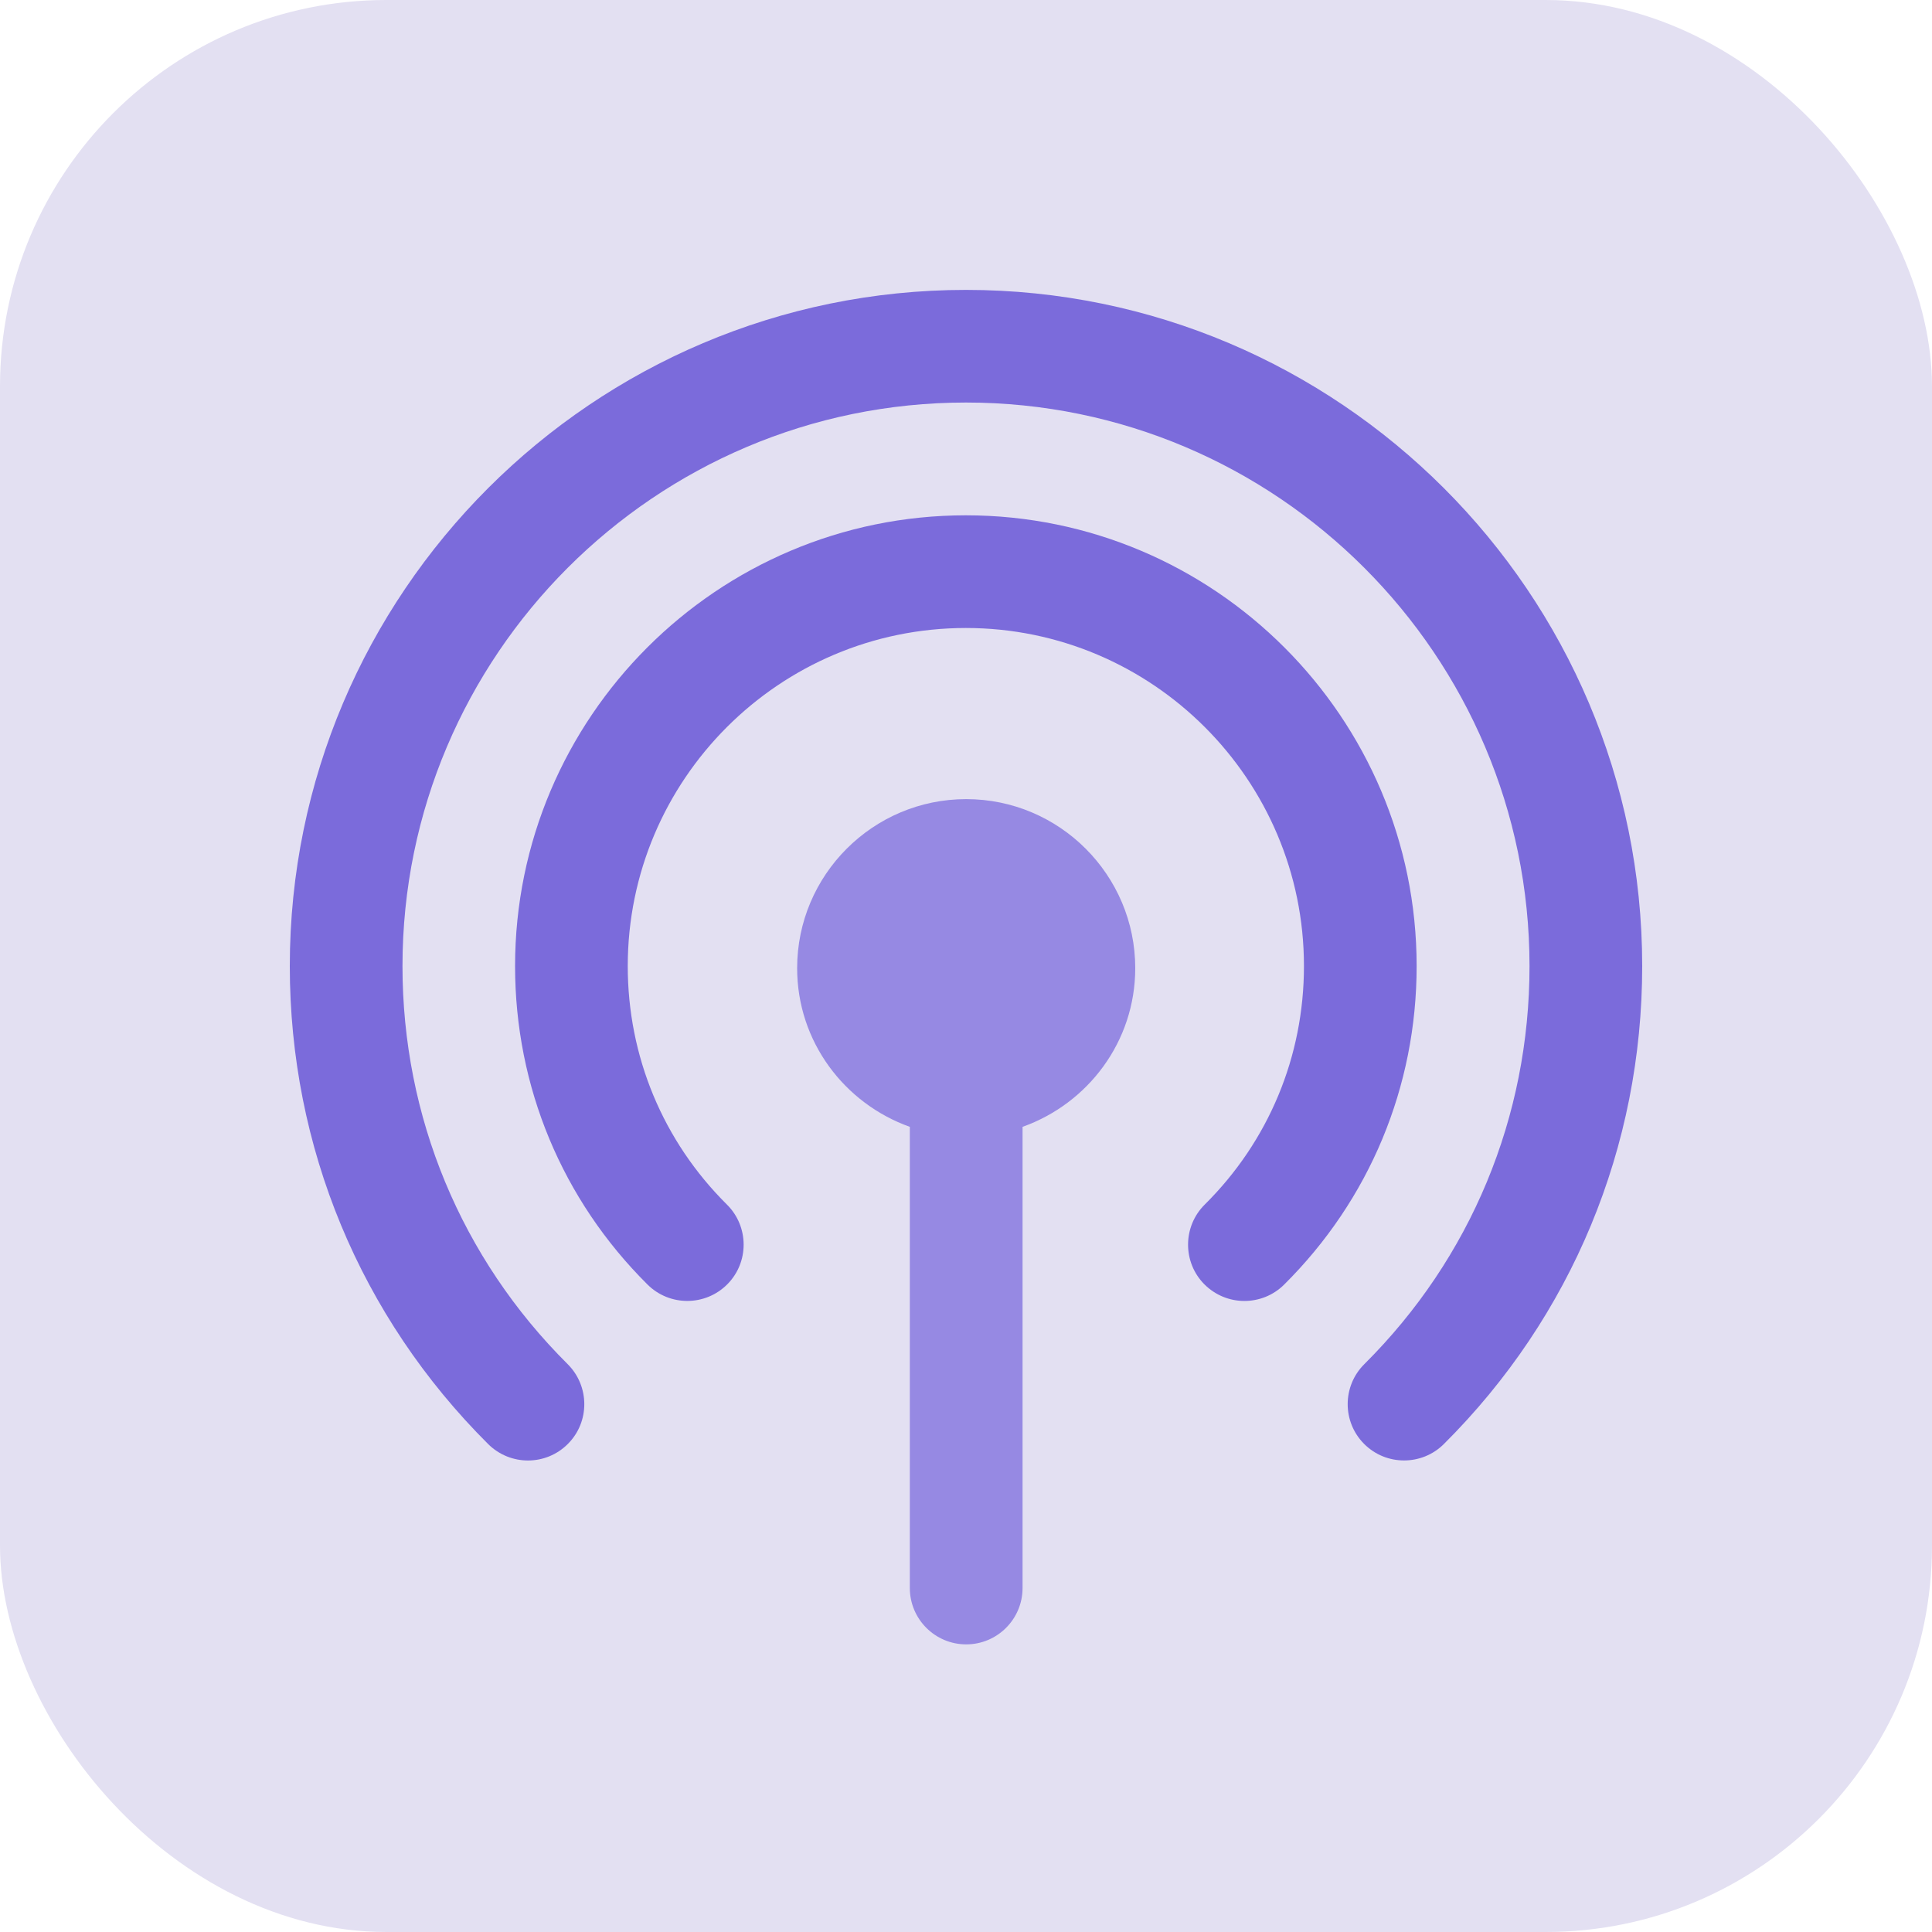
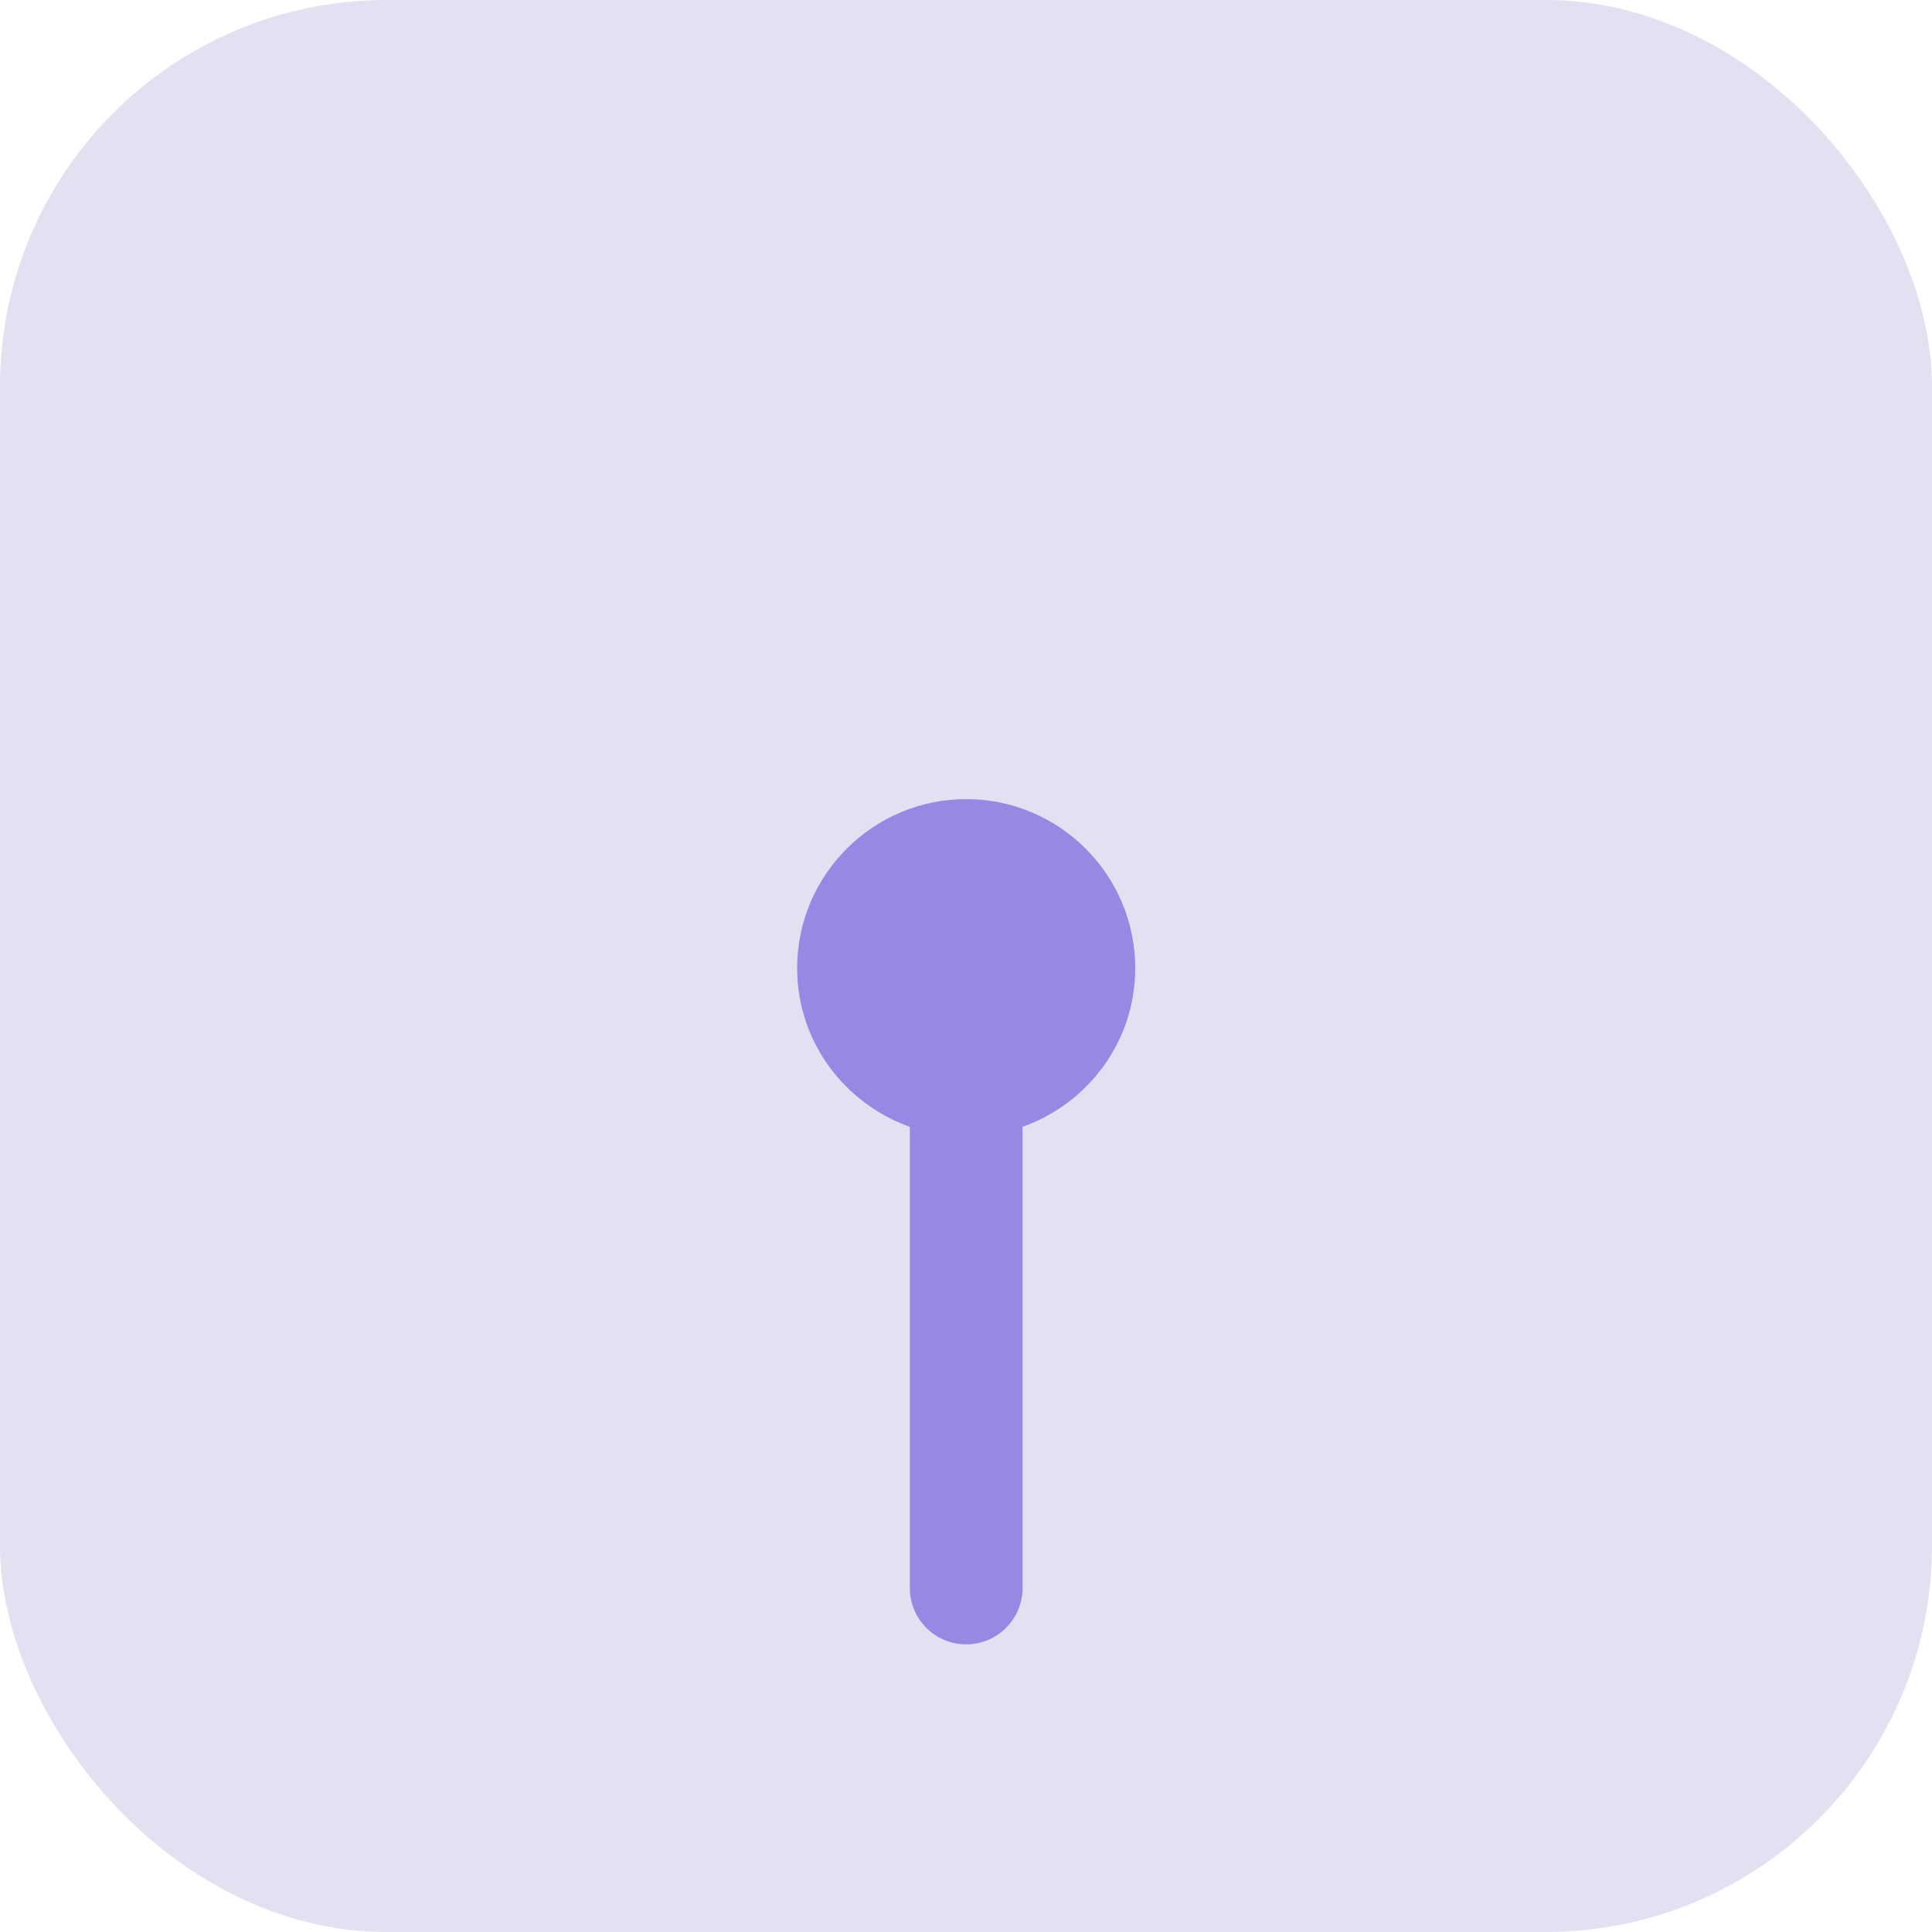
<svg xmlns="http://www.w3.org/2000/svg" width="40" height="40" viewBox="0 0 40 40" fill="none">
  <g id="internet">
    <rect id="Rectangle 148095" width="40" height="40" rx="8" fill="#E3E0F2" />
    <g id="Group 11488">
      <path id="Vector" d="M20.004 16.545C18.074 16.545 16.504 18.115 16.504 20.045C16.504 21.564 17.482 22.847 18.837 23.33V32.878C18.837 33.522 19.36 34.045 20.004 34.045C20.648 34.045 21.171 33.522 21.171 32.878V23.33C22.526 22.847 23.504 21.564 23.504 20.045C23.504 18.115 21.934 16.545 20.004 16.545Z" fill="#9689E3" />
      <g id="Group">
-         <path id="Vector_2" d="M20 6.002C12.281 6.002 6 12.282 6 20.002C6 23.747 7.46 27.261 10.107 29.898C10.566 30.353 11.304 30.351 11.758 29.894C12.213 29.438 12.209 28.699 11.754 28.244C9.547 26.05 8.333 23.122 8.333 20.002C8.333 13.569 13.567 8.334 20 8.334C26.433 8.334 31.667 13.569 31.667 20.002C31.667 23.122 30.453 26.048 28.246 28.244C27.789 28.699 27.788 29.438 28.242 29.894C28.472 30.124 28.769 30.237 29.07 30.237C29.368 30.237 29.665 30.124 29.893 29.898C32.541 27.262 34 23.748 34 20.002C34 12.282 27.719 6.002 20 6.002Z" fill="#7B6BDB" />
-         <path id="Vector_3" d="M19.997 10.669C14.85 10.669 10.664 14.857 10.664 20.002C10.664 22.499 11.639 24.84 13.408 26.597C13.865 27.049 14.603 27.047 15.058 26.59C15.512 26.134 15.508 25.393 15.051 24.94C13.727 23.626 12.997 21.872 12.997 20.002C12.997 16.141 16.136 13.002 19.997 13.002C23.857 13.002 26.997 16.141 26.997 20.002C26.997 21.872 26.267 23.626 24.942 24.94C24.486 25.393 24.482 26.134 24.935 26.59C25.165 26.82 25.464 26.935 25.763 26.935C26.061 26.935 26.358 26.823 26.586 26.597C28.355 24.84 29.33 22.499 29.33 20.002C29.33 14.857 25.144 10.669 19.997 10.669Z" fill="#7B6BDB" />
-       </g>
+         </g>
    </g>
  </g>
</svg>